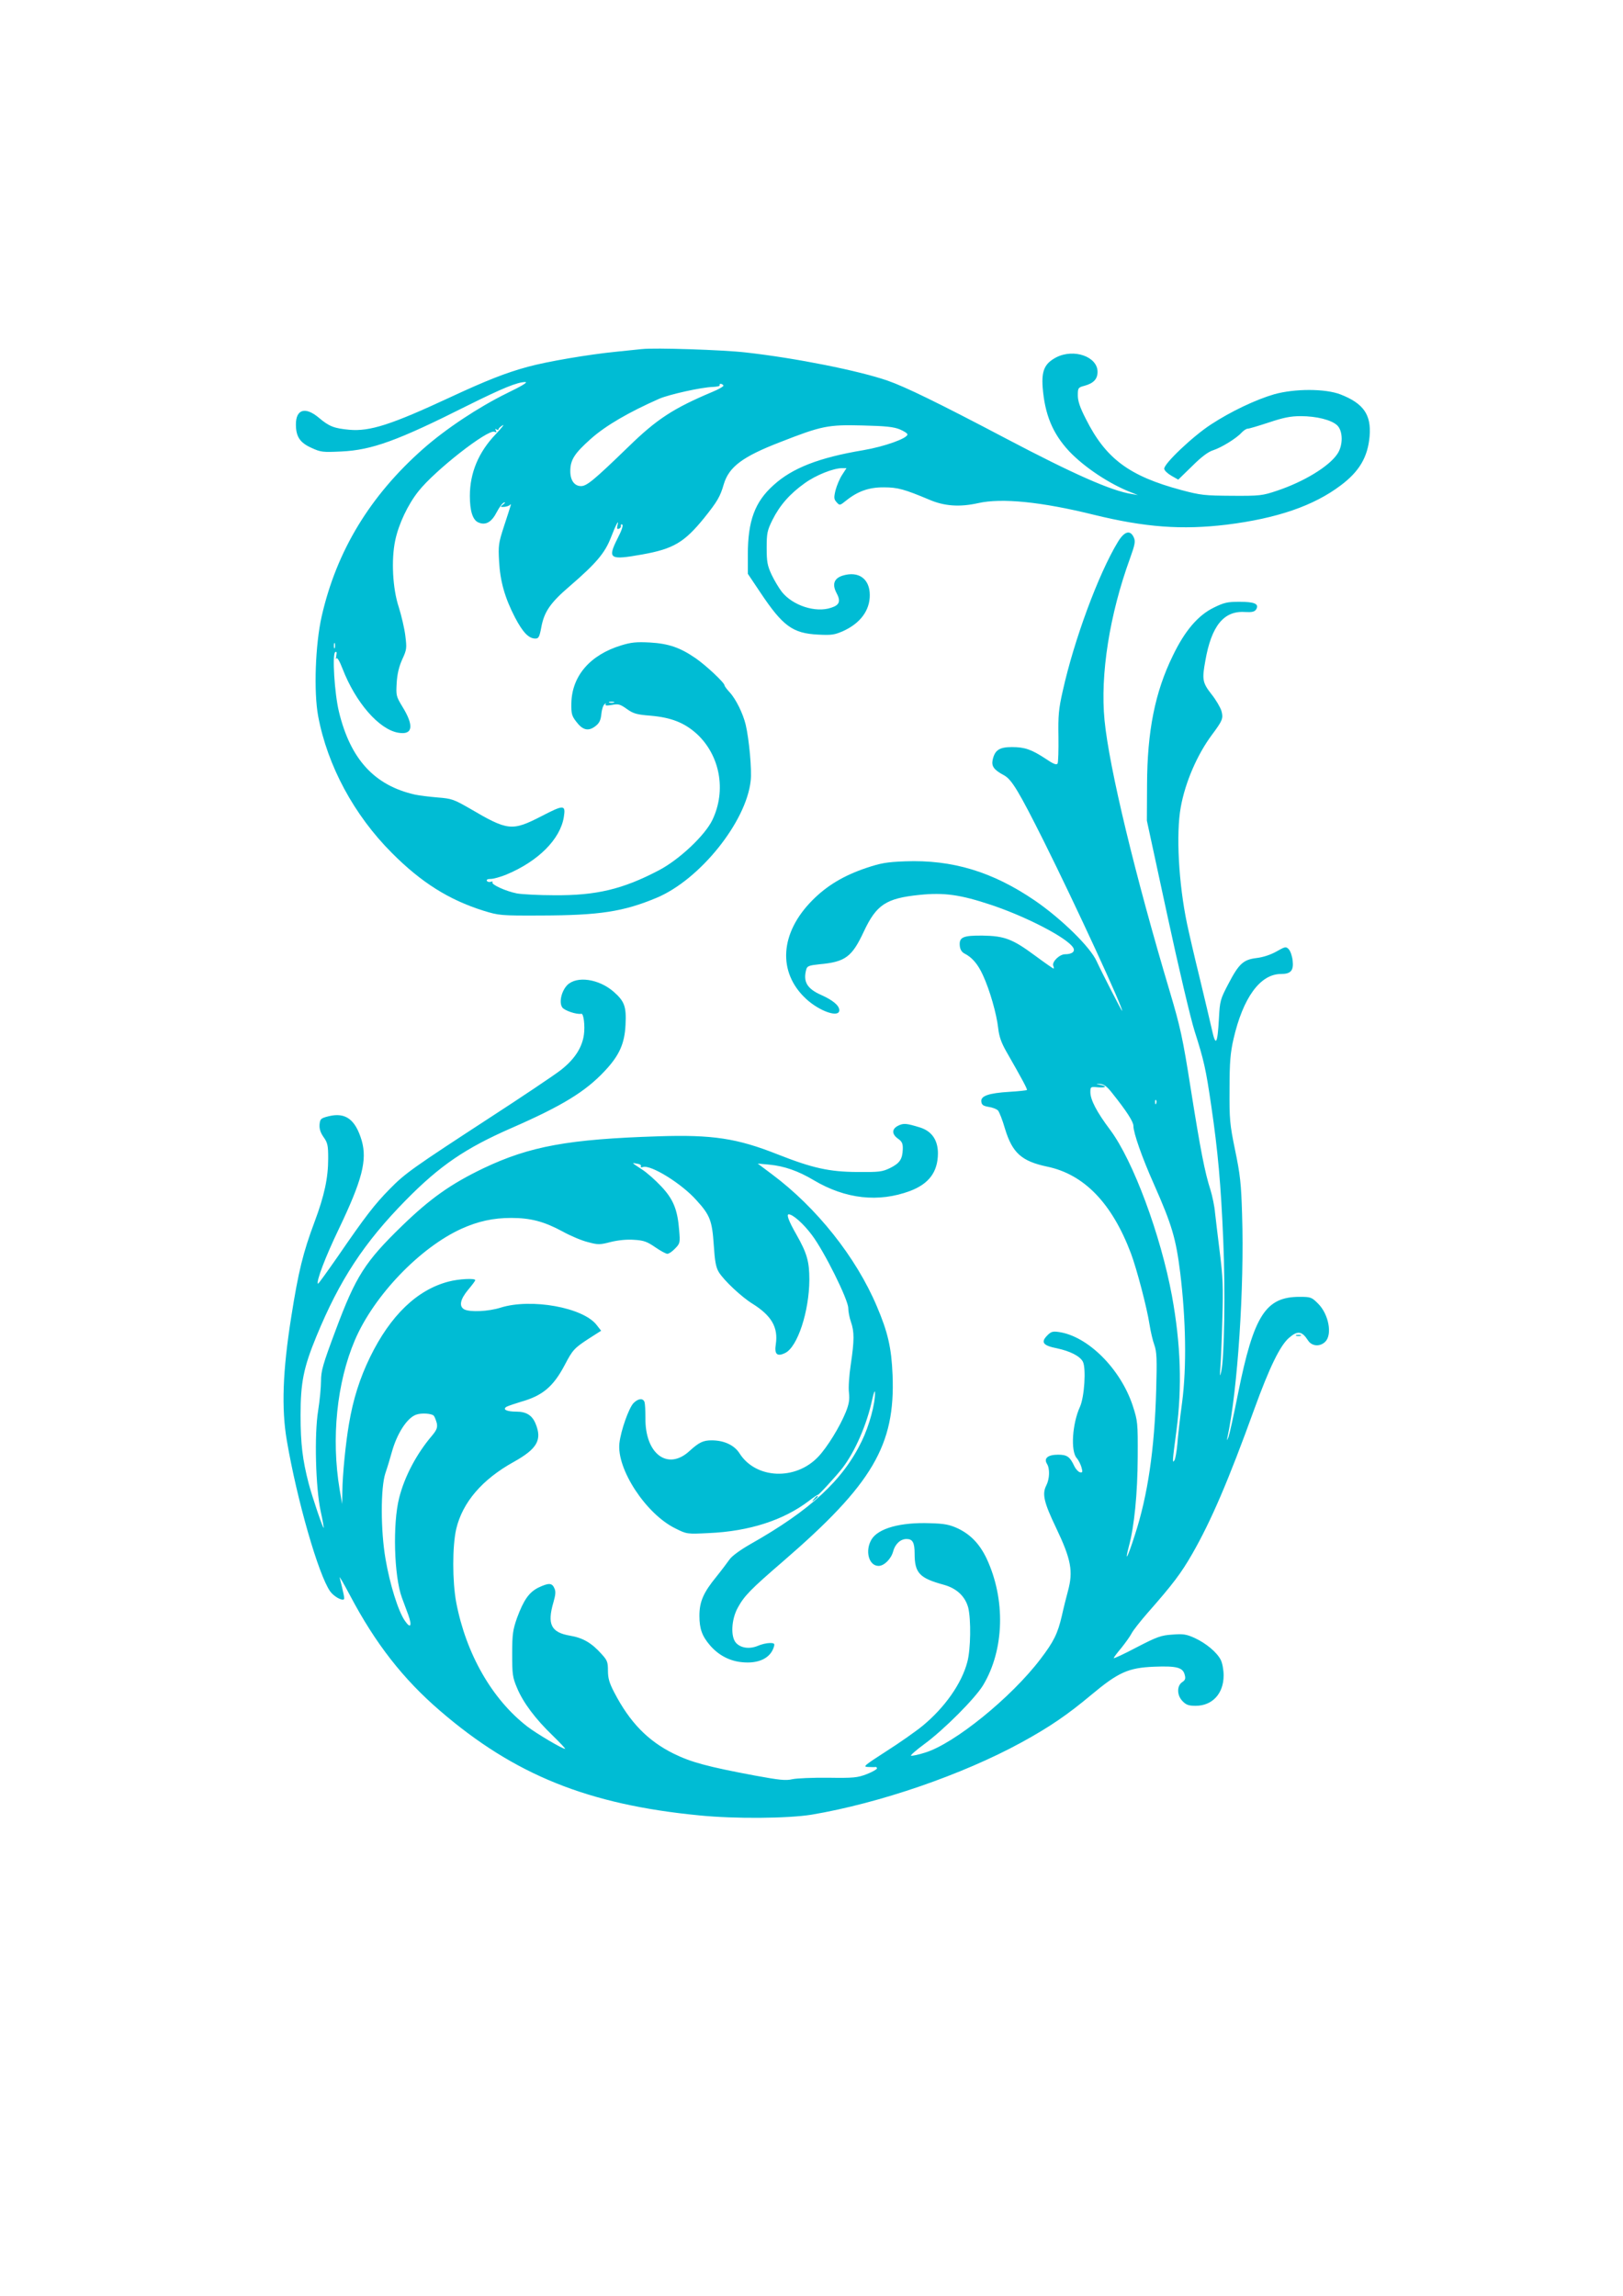
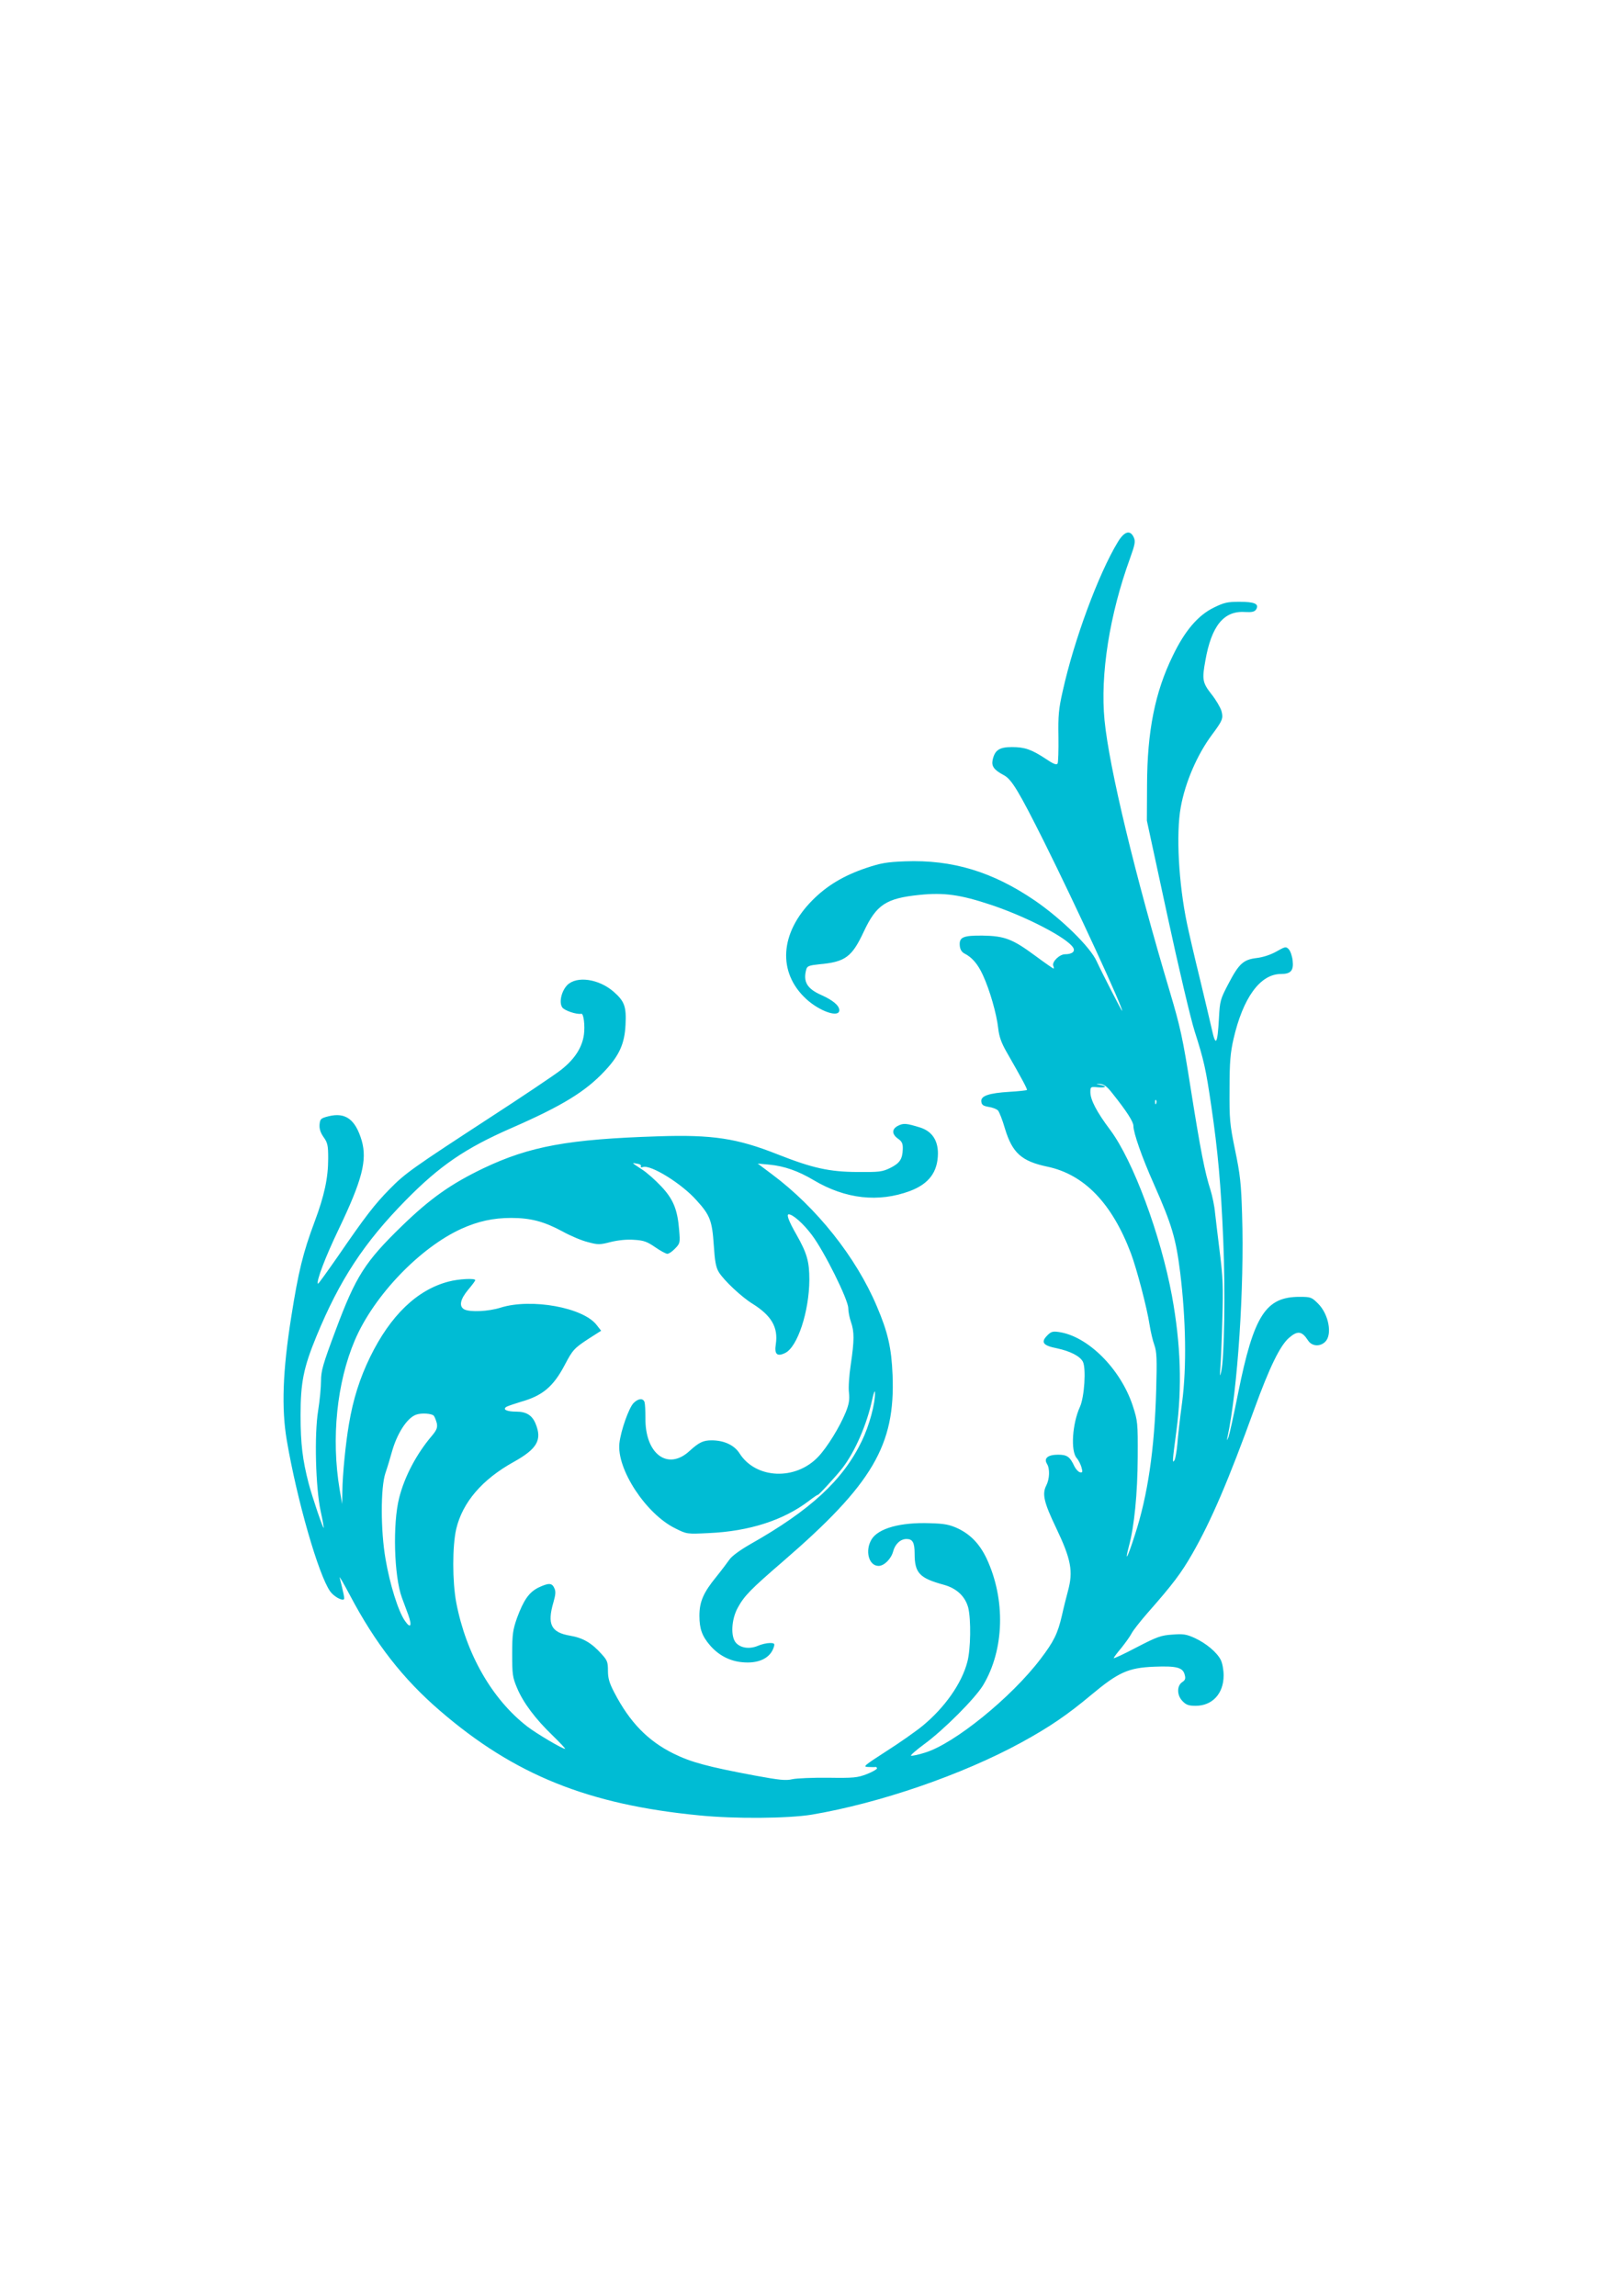
<svg xmlns="http://www.w3.org/2000/svg" version="1.0" width="905pt" height="1280pt" viewBox="0 0 905 1280" preserveAspectRatio="xMidYMid meet">
  <g transform="translate(0,1280) scale(0.1,-0.1)" fill="#00bcd4" stroke="none">
-     <path d="M3580 10854 c-19 -2 -84 -9 -145 -15 -152 -15 -382 -54 -492 -84 -122 -33 -233 -77 -433 -170 -329 -153 -447 -191 -562 -181 -85 8 -112 18 -170 67 -75 63 -128 48 -128 -37 0 -68 22 -102 87 -131 52 -24 63 -25 167 -20 169 8 311 59 701 255 197 98 280 132 324 132 17 0 -19 -22 -104 -63 -158 -78 -338 -197 -465 -309 -296 -261 -483 -569 -566 -933 -36 -158 -45 -422 -20 -557 52 -278 201 -553 411 -763 164 -165 319 -262 510 -322 88 -27 95 -28 325 -27 322 1 456 21 642 99 241 101 500 424 524 653 7 60 -9 232 -28 312 -15 62 -54 142 -89 180 -16 17 -29 35 -29 39 0 15 -105 113 -162 152 -86 59 -150 81 -254 87 -75 4 -105 1 -160 -16 -174 -53 -275 -171 -278 -322 -1 -58 2 -71 27 -103 36 -48 67 -55 105 -27 23 17 31 32 35 67 2 25 10 50 17 56 9 8 11 8 7 1 -5 -8 6 -9 35 -4 36 7 46 4 84 -23 36 -26 56 -31 131 -37 116 -10 189 -39 258 -101 130 -120 166 -315 88 -479 -41 -87 -186 -223 -299 -282 -202 -106 -350 -141 -584 -139 -85 0 -178 5 -207 10 -62 12 -145 50 -137 62 3 5 -1 6 -9 3 -8 -3 -18 -1 -22 5 -4 7 5 11 22 11 15 0 54 11 86 24 178 74 301 197 321 321 11 69 1 70 -124 5 -166 -85 -187 -83 -403 44 -86 49 -98 54 -176 60 -47 4 -104 11 -127 16 -226 51 -360 197 -424 462 -25 103 -38 322 -21 332 8 6 10 0 6 -21 -3 -15 -2 -22 1 -14 4 8 18 -15 34 -57 73 -189 204 -339 311 -357 81 -14 89 38 23 145 -35 58 -36 62 -32 133 3 50 13 91 31 131 25 54 26 62 17 133 -5 41 -22 112 -36 157 -35 105 -43 266 -20 374 19 90 70 199 130 274 93 117 385 345 423 331 12 -5 14 -3 8 7 -5 9 -4 11 3 6 7 -4 12 -3 12 1 0 5 10 14 23 22 12 8 -6 -15 -39 -50 -96 -100 -144 -216 -144 -344 0 -84 16 -133 46 -147 41 -19 75 0 104 57 14 27 32 51 40 53 10 3 8 -1 -4 -10 -18 -14 -18 -15 5 -14 13 1 28 6 32 11 6 6 7 4 4 -5 -2 -8 -19 -60 -37 -115 -30 -92 -32 -107 -27 -195 6 -111 32 -203 89 -313 43 -82 76 -117 113 -117 18 0 23 8 33 61 16 88 50 138 160 232 146 126 195 184 228 269 28 73 48 110 37 68 -4 -17 -2 -21 8 -18 8 3 13 11 11 17 -1 7 2 10 8 6 6 -4 -4 -34 -26 -76 -58 -115 -46 -123 138 -90 173 31 234 67 345 204 72 90 89 118 109 188 29 96 104 153 314 234 232 91 267 98 459 93 131 -3 175 -8 209 -22 23 -10 42 -22 42 -28 0 -22 -129 -68 -247 -88 -245 -41 -395 -99 -500 -195 -104 -93 -143 -199 -143 -387 l0 -107 69 -103 c126 -189 181 -229 323 -236 76 -4 92 -1 140 20 96 44 148 115 148 200 0 91 -62 136 -151 109 -48 -15 -60 -48 -35 -96 25 -46 18 -68 -29 -83 -87 -30 -215 12 -276 89 -16 21 -42 64 -57 96 -23 50 -27 71 -27 148 0 82 3 97 32 156 41 82 97 146 180 205 62 45 160 84 209 84 l24 0 -24 -37 c-14 -21 -30 -60 -37 -86 -10 -42 -9 -50 6 -67 17 -19 18 -19 54 10 65 52 128 74 211 73 76 0 114 -11 250 -68 85 -37 171 -43 274 -20 132 30 355 7 646 -65 286 -70 490 -85 740 -55 281 35 485 105 636 219 104 78 151 158 161 274 10 120 -34 183 -162 233 -85 33 -255 33 -370 1 -103 -30 -242 -96 -352 -168 -102 -66 -267 -223 -261 -248 1 -10 20 -27 41 -39 l37 -21 78 76 c51 51 90 80 117 88 46 15 131 67 159 99 11 11 25 21 33 21 8 0 61 16 119 35 81 27 120 35 177 35 88 0 171 -21 203 -51 33 -31 34 -112 1 -160 -47 -70 -187 -155 -337 -205 -80 -27 -95 -29 -250 -28 -153 1 -174 3 -283 32 -291 78 -421 175 -532 396 -33 64 -45 100 -45 132 0 41 2 44 36 53 52 14 74 38 74 78 0 85 -132 131 -230 81 -65 -34 -83 -74 -76 -168 12 -152 56 -257 147 -355 84 -89 226 -184 349 -231 l35 -14 -35 6 c-114 18 -324 111 -702 310 -378 199 -561 288 -659 322 -158 55 -512 126 -790 157 -131 15 -509 27 -579 19z m454 -203 c3 -4 -25 -21 -62 -36 -216 -91 -309 -151 -467 -305 -192 -186 -233 -220 -265 -220 -37 0 -60 32 -60 83 0 63 23 99 114 180 83 74 210 148 382 224 56 24 234 64 301 66 22 1 39 5 36 9 -2 5 0 8 6 8 5 0 12 -4 15 -9z m-2167 -1463 c-3 -7 -5 -2 -5 12 0 14 2 19 5 13 2 -7 2 -19 0 -25z m1556 -305 c-7 -2 -19 -2 -25 0 -7 3 -2 5 12 5 14 0 19 -2 13 -5z" />
    <path d="M6233 9778 c-108 -178 -244 -546 -307 -830 -23 -101 -26 -138 -24 -255 1 -76 -1 -144 -5 -150 -6 -9 -24 -2 -65 26 -79 52 -117 66 -189 66 -71 0 -96 -17 -108 -72 -7 -35 7 -55 63 -85 43 -23 82 -87 226 -375 173 -347 442 -930 433 -939 -2 -2 -112 212 -142 277 -35 79 -197 237 -344 338 -236 161 -460 229 -725 219 -103 -4 -135 -10 -216 -37 -125 -42 -220 -99 -300 -180 -182 -183 -195 -402 -35 -550 76 -70 185 -107 185 -63 0 26 -36 56 -101 85 -79 35 -102 74 -83 143 5 18 16 22 72 28 145 13 182 40 248 181 71 152 125 187 312 206 137 14 228 1 399 -56 197 -66 423 -183 457 -238 13 -21 -5 -37 -45 -37 -31 0 -74 -42 -66 -64 4 -9 4 -16 2 -16 -3 0 -49 32 -103 72 -126 93 -170 110 -293 112 -110 1 -132 -9 -127 -58 2 -20 11 -34 26 -42 42 -21 75 -59 103 -121 38 -82 76 -215 85 -295 5 -46 17 -80 44 -128 91 -159 120 -213 116 -217 -2 -2 -46 -7 -97 -10 -116 -7 -162 -23 -157 -55 2 -18 11 -24 41 -29 21 -3 44 -12 52 -20 7 -8 25 -53 39 -102 41 -135 93 -181 235 -211 206 -43 361 -203 467 -483 32 -85 90 -305 104 -398 6 -38 18 -90 27 -114 13 -37 15 -77 10 -250 -9 -330 -47 -589 -119 -809 -40 -126 -59 -161 -33 -62 30 111 48 293 49 495 1 195 0 202 -28 289 -68 205 -250 387 -412 410 -35 5 -44 2 -67 -22 -34 -36 -20 -54 57 -69 74 -16 127 -43 144 -74 19 -36 9 -197 -16 -252 -43 -94 -53 -247 -18 -286 9 -10 21 -33 26 -50 8 -28 7 -32 -8 -29 -9 2 -23 17 -31 33 -25 54 -41 65 -91 65 -57 0 -81 -20 -62 -51 17 -27 15 -84 -4 -121 -24 -47 -13 -94 55 -236 84 -176 96 -242 66 -352 -8 -30 -24 -92 -34 -138 -23 -99 -45 -144 -119 -241 -163 -215 -482 -473 -644 -522 -37 -12 -72 -19 -78 -17 -5 1 27 30 72 63 111 81 286 257 330 330 119 198 126 479 19 707 -39 81 -89 133 -160 167 -46 21 -74 27 -155 29 -164 6 -288 -28 -326 -90 -38 -63 -16 -148 39 -148 31 0 70 39 81 80 11 42 41 70 75 70 34 0 45 -20 45 -81 0 -109 27 -137 162 -174 73 -20 120 -65 137 -128 16 -66 14 -232 -5 -302 -31 -120 -126 -255 -250 -357 -38 -31 -129 -95 -203 -142 -124 -80 -131 -86 -100 -87 19 -1 37 -1 42 0 4 0 7 -3 7 -8 0 -5 -26 -20 -57 -32 -52 -20 -74 -22 -214 -20 -86 1 -176 -3 -200 -8 -37 -9 -72 -5 -209 20 -267 50 -358 75 -455 123 -143 71 -244 175 -330 341 -27 52 -35 78 -35 121 0 48 -4 58 -35 92 -56 63 -105 91 -176 103 -106 18 -129 63 -93 186 12 42 14 61 5 79 -13 30 -32 30 -89 3 -52 -26 -82 -69 -119 -169 -23 -66 -27 -90 -27 -200 0 -114 2 -131 27 -190 34 -82 103 -174 200 -267 41 -40 72 -73 68 -73 -16 0 -159 85 -210 124 -197 152 -342 405 -397 692 -22 118 -22 315 0 410 35 148 144 276 321 374 131 73 159 123 121 214 -19 46 -52 66 -106 66 -56 0 -81 13 -54 28 11 5 46 17 79 27 121 34 181 85 245 207 43 82 52 92 133 145 l69 44 -25 32 c-75 98 -365 150 -535 97 -69 -22 -171 -26 -203 -10 -31 17 -23 56 21 109 22 26 40 50 40 54 0 12 -93 7 -149 -8 -176 -46 -324 -189 -437 -420 -58 -119 -95 -236 -118 -373 -18 -104 -36 -280 -37 -377 l-1 -70 -14 80 c-48 286 -16 598 85 834 106 248 363 516 595 621 91 41 176 60 276 60 109 0 184 -20 286 -75 45 -25 109 -52 143 -60 55 -15 66 -15 127 1 41 10 90 15 129 12 54 -3 73 -10 118 -41 29 -20 60 -37 68 -37 9 0 28 13 44 30 27 28 28 32 22 102 -9 115 -33 173 -100 244 -32 34 -80 77 -107 94 -28 18 -50 33 -50 35 0 1 11 0 25 -3 14 -2 22 -9 19 -14 -4 -6 1 -8 12 -4 44 13 216 -93 298 -186 75 -82 87 -114 96 -249 6 -92 12 -124 28 -151 29 -47 127 -139 189 -177 105 -66 143 -131 129 -225 -9 -56 7 -71 52 -49 69 33 134 231 135 408 0 102 -13 148 -72 252 -43 75 -57 113 -43 113 23 0 82 -52 129 -115 69 -91 203 -361 203 -408 0 -19 7 -54 15 -77 19 -54 19 -103 -1 -237 -9 -59 -14 -130 -10 -158 4 -39 0 -63 -18 -108 -34 -83 -103 -195 -153 -248 -126 -134 -348 -125 -439 18 -29 46 -86 73 -156 73 -47 0 -70 -11 -124 -60 -121 -111 -248 -15 -245 185 0 39 -2 78 -5 88 -8 24 -36 21 -62 -6 -26 -28 -70 -152 -78 -222 -17 -144 148 -396 312 -476 64 -32 64 -32 187 -26 224 10 415 71 557 179 27 21 50 36 50 34 0 -7 104 106 137 149 71 92 138 246 167 385 8 36 15 52 15 37 2 -61 -32 -186 -74 -272 -105 -217 -285 -384 -623 -575 -54 -31 -101 -65 -114 -84 -12 -17 -45 -61 -74 -97 -72 -88 -94 -139 -94 -217 0 -73 15 -114 60 -166 48 -55 110 -87 179 -93 92 -9 157 23 176 85 6 19 3 22 -23 22 -16 0 -47 -7 -67 -16 -46 -19 -95 -12 -121 17 -31 34 -26 131 10 196 36 66 71 102 252 258 499 431 627 648 611 1040 -6 150 -26 238 -88 383 -116 274 -336 550 -584 735 l-80 60 65 -6 c83 -8 161 -35 248 -87 177 -105 361 -125 536 -60 106 40 155 106 156 209 0 75 -34 124 -99 145 -78 24 -93 25 -123 10 -36 -18 -36 -47 -1 -72 23 -16 28 -28 27 -59 -2 -56 -17 -78 -71 -105 -44 -21 -60 -23 -183 -22 -157 1 -250 22 -443 98 -227 90 -364 111 -667 101 -500 -16 -715 -55 -974 -178 -181 -87 -295 -167 -454 -321 -207 -201 -258 -281 -370 -581 -72 -192 -82 -228 -82 -284 0 -35 -7 -109 -16 -165 -22 -135 -14 -430 14 -561 11 -49 18 -91 17 -93 -4 -5 -64 172 -84 248 -34 131 -45 221 -45 380 0 181 16 264 88 439 130 316 266 523 499 760 190 193 332 290 591 403 281 123 410 202 517 316 82 87 112 153 117 259 5 100 -5 130 -65 183 -83 73 -207 91 -260 38 -32 -33 -47 -96 -28 -124 12 -18 80 -41 107 -36 12 3 21 -67 14 -116 -10 -74 -54 -140 -132 -200 -38 -29 -215 -148 -394 -264 -428 -279 -471 -309 -557 -397 -84 -85 -137 -154 -288 -374 -60 -86 -110 -156 -112 -154 -11 12 41 149 117 307 130 272 158 382 127 491 -35 118 -90 159 -184 136 -44 -11 -48 -15 -51 -45 -2 -24 4 -45 22 -71 23 -32 26 -47 26 -119 0 -109 -21 -207 -76 -354 -64 -171 -90 -276 -130 -530 -48 -302 -55 -510 -25 -687 57 -335 177 -751 242 -843 20 -28 66 -54 77 -44 4 5 -2 33 -24 121 -3 11 23 -34 58 -100 141 -267 295 -465 502 -643 414 -357 826 -523 1446 -583 199 -20 495 -17 625 4 380 64 841 223 1169 402 159 87 257 154 391 266 151 126 206 151 350 157 126 5 161 -4 171 -45 6 -21 3 -30 -14 -41 -31 -21 -30 -75 3 -107 19 -20 34 -25 72 -25 93 0 156 68 156 169 0 32 -7 69 -16 87 -22 43 -81 92 -145 122 -47 21 -64 24 -125 19 -63 -4 -85 -12 -199 -71 -70 -37 -128 -64 -128 -60 0 3 19 29 43 57 23 29 49 65 57 81 8 16 49 68 90 115 140 159 186 220 248 328 105 183 202 409 346 807 85 234 143 352 192 396 49 43 73 40 107 -12 21 -34 67 -38 97 -8 40 40 19 153 -40 212 -36 36 -41 38 -104 38 -189 0 -255 -104 -342 -536 -24 -122 -49 -233 -54 -246 -11 -23 -11 -23 -5 2 56 262 94 834 81 1238 -5 174 -11 225 -39 360 -30 146 -32 171 -31 342 0 150 5 202 22 277 53 231 149 363 265 363 55 0 71 19 65 74 -3 27 -13 55 -22 64 -15 16 -20 15 -69 -13 -32 -18 -75 -32 -110 -36 -75 -9 -99 -32 -159 -147 -43 -82 -46 -93 -51 -187 -8 -148 -18 -164 -40 -62 -10 45 -41 174 -68 287 -28 113 -59 248 -70 300 -47 225 -62 502 -35 650 25 139 92 294 175 405 58 78 63 90 52 131 -6 20 -31 63 -56 94 -50 64 -53 82 -34 186 34 195 103 280 221 272 39 -2 53 1 62 14 19 31 -8 43 -92 43 -68 0 -86 -4 -145 -33 -87 -43 -160 -128 -227 -267 -100 -204 -143 -422 -144 -720 l-1 -200 113 -523 c62 -288 131 -581 153 -650 52 -163 63 -211 93 -417 37 -252 54 -439 67 -751 12 -283 6 -655 -11 -729 -8 -34 -9 -31 -5 25 3 36 8 157 11 270 5 173 3 230 -14 365 -11 88 -23 189 -27 225 -3 36 -15 92 -25 125 -32 99 -56 223 -110 563 -45 287 -59 348 -116 540 -195 653 -339 1251 -365 1516 -25 255 28 590 142 903 28 78 31 95 21 117 -20 44 -53 34 -89 -26z m-29 -3075 c79 -99 116 -157 116 -180 0 -39 48 -176 114 -324 101 -228 123 -303 147 -495 32 -263 36 -524 11 -719 -12 -88 -24 -194 -27 -236 -4 -42 -11 -82 -16 -90 -13 -20 -12 -8 11 166 32 243 24 481 -25 750 -63 340 -216 753 -344 925 -76 101 -111 169 -111 211 0 31 1 31 45 27 46 -3 49 7 5 15 -21 4 -20 5 4 4 23 -2 39 -14 70 -54z m243 -55 c-3 -8 -6 -5 -6 6 -1 11 2 17 5 13 3 -3 4 -12 1 -19z m-4028 -1741 c6 -8 13 -27 17 -43 4 -23 -1 -37 -28 -69 -85 -100 -152 -226 -182 -345 -37 -144 -29 -437 15 -557 12 -32 28 -76 36 -97 22 -62 12 -78 -20 -31 -37 54 -83 202 -107 342 -28 160 -28 399 -1 480 11 32 27 85 36 118 29 104 85 190 135 208 29 11 88 7 99 -6z" />
-     <path d="M7228 5353 c6 -2 18 -2 25 0 6 3 1 5 -13 5 -14 0 -19 -2 -12 -5z" />
-     <path d="M4539 4443 c-13 -16 -12 -17 4 -4 9 7 17 15 17 17 0 8 -8 3 -21 -13z" />
+     <path d="M7228 5353 z" />
  </g>
</svg>